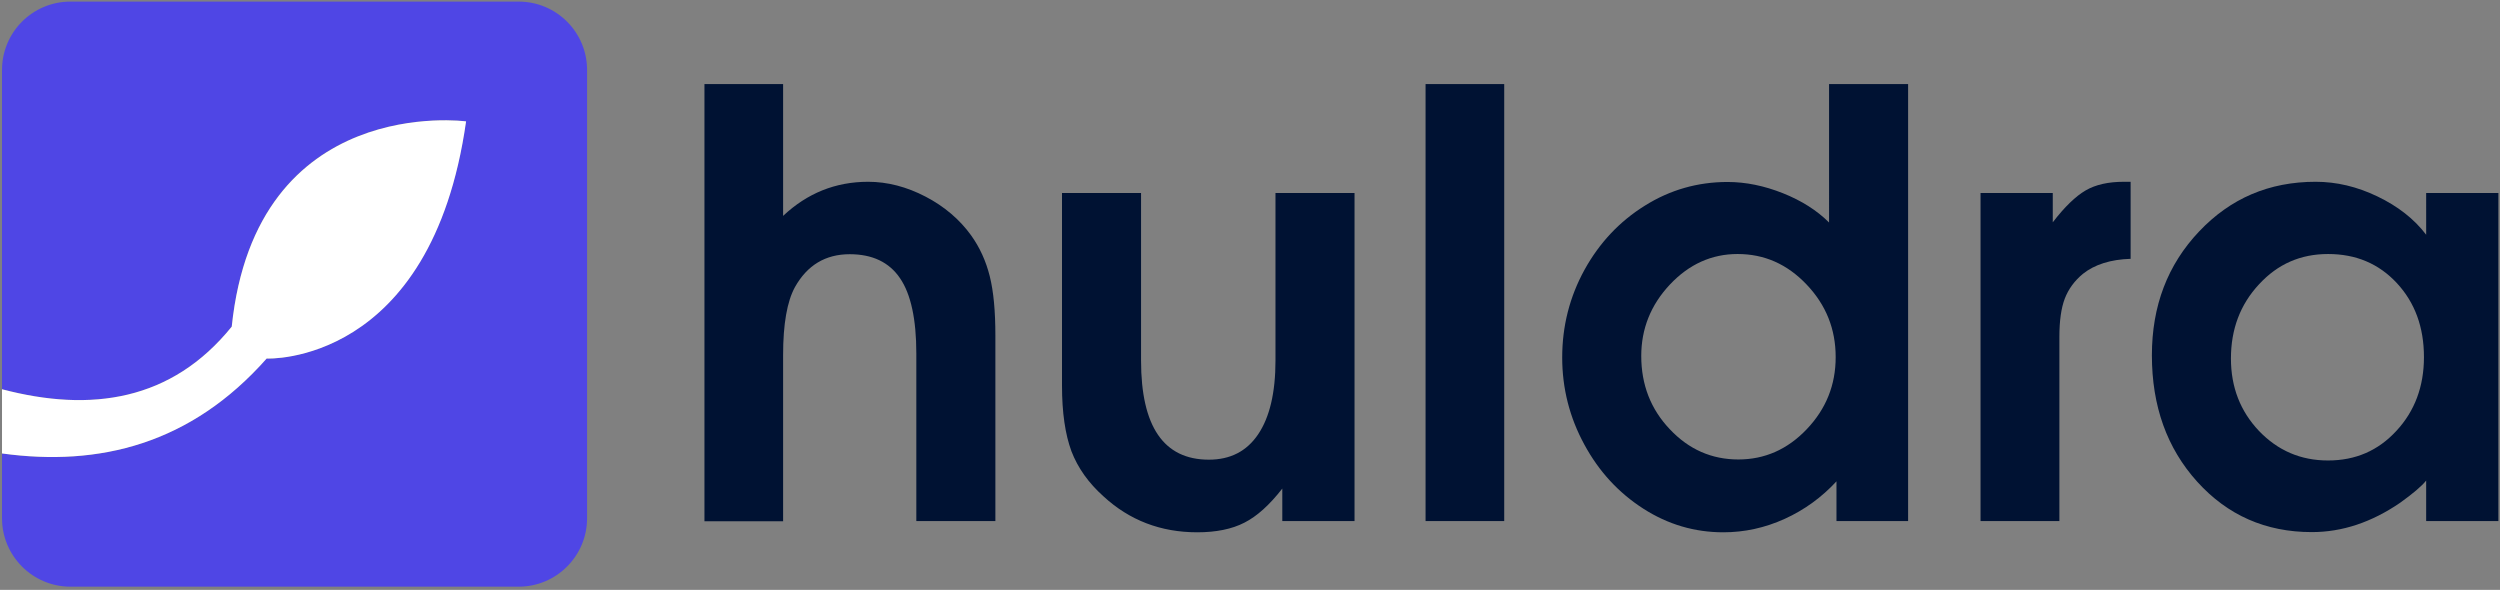
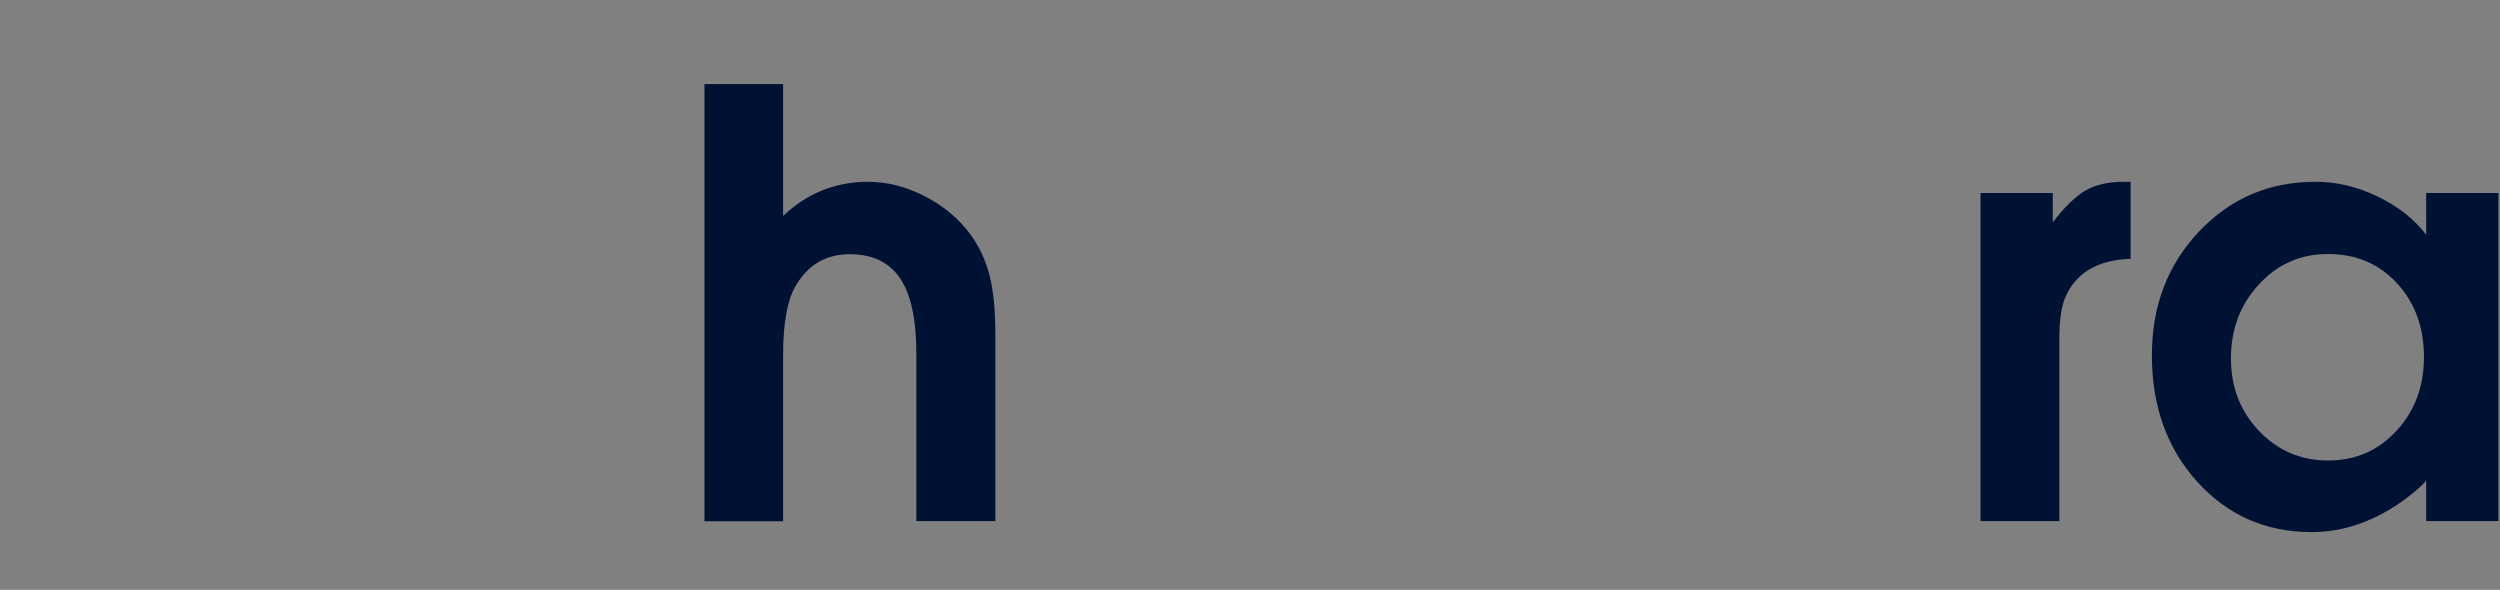
<svg xmlns="http://www.w3.org/2000/svg" version="1.1" id="katman_1" x="0px" y="0px" viewBox="0 0 1246 294" style="enable-background:new 0 0 1246 294;" xml:space="preserve">
  <rect x="0" y="0" width="1246" height="294" fill="#808080" stroke="none" />
  <style type="text/css">
	.st0{fill:#4F46E5;}
	.st1{fill:#FFFFFF;}
	.st2{fill:#001233;}
</style>
  <g>
    <g>
-       <path class="st0" d="M258.5,0.8H35.1C16.3,0.8,1,16,1,34.9v159.1c44.4,11.7,84.5,5.8,114.5-31.2C127.5,46.3,232.2,60.5,232.2,60.5    c-17.3,122.1-99.4,118.2-99.4,118.2C95.2,221.3,49.6,232.7,1,226v32.3c0,18.8,15.3,34.1,34.1,34.1h223.4    c18.8,0,34.1-15.3,34.1-34.1V34.9C292.6,16,277.3,0.8,258.5,0.8z" />
-       <path class="st1" d="M132.9,178.7c0,0,82.1,3.9,99.4-118.2c0,0-104.7-14.2-116.8,102.3c-29.9,37-70.1,42.9-114.5,31.2v32    C49.6,232.7,95.2,221.3,132.9,178.7z" />
-     </g>
+       </g>
    <g>
      <path class="st2" d="M351.1,259.7V41.9h39.2v65.7c12-11.3,26.1-17,42.4-17c9.6,0,19.2,2.5,28.6,7.4c9.4,4.9,17,11.4,22.7,19.3    c4.3,6,7.4,12.8,9.3,20.4c1.9,7.6,2.8,17.4,2.8,29.6v92.4h-39.4v-83.5c0-17-2.7-29.6-8.1-37.5c-5.4-8-13.8-12-25.1-12    c-12.1,0-21.2,5.5-27.3,16.4c-3.9,7.1-5.9,18.4-5.9,33.8v82.9H351.1z" />
-       <path class="st2" d="M639.1,259.7v-16.2c-6.4,8.2-12.6,13.8-18.9,17c-6.2,3.2-14.1,4.8-23.5,4.8c-18.2,0-33.8-6-46.7-17.9    c-7.5-6.7-12.8-14.2-16-22.5c-3.1-8.4-4.7-19.3-4.7-32.7V96.2h39.4v83.5c0,32.9,11.3,49.4,33.8,49.4c10.7,0,18.9-4.2,24.6-12.7    c5.7-8.5,8.6-20.7,8.6-36.7V96.2h39.4v163.5H639.1z" />
-       <path class="st2" d="M710.5,259.7V41.9h39.2v217.8H710.5z" />
-       <path class="st2" d="M915.3,259.7v-19.8c-7.3,7.9-15.9,14.2-25.8,18.7c-9.9,4.5-20.1,6.7-30.6,6.7c-14.3,0-27.6-3.9-39.9-11.8    c-12.3-7.9-22.1-18.5-29.4-32c-7.3-13.4-11-27.9-11-43.3c0-15.7,3.7-30.2,11.1-43.7c7.4-13.4,17.4-24.1,30.1-32    c12.6-7.9,26.4-11.8,41.2-11.8c9.1,0,18.3,1.9,27.6,5.6c9.3,3.7,17,8.6,23,14.6V41.9h39.4v217.8H915.3z M818,177.4    c0,14.3,4.7,26.5,14.2,36.5c9.5,10.1,20.9,15.1,34.2,15.1c13.1,0,24.5-5,34.1-15.1c9.6-10.1,14.4-22,14.4-35.9    c0-14-4.8-26-14.5-36.2c-9.7-10.2-21.1-15.2-34.4-15.2c-12.9,0-24.2,5.1-33.7,15.2C822.8,151.9,818,163.8,818,177.4z" />
      <path class="st2" d="M987.1,259.7V96.2h36v14.6c5.9-7.7,11.4-13,16.4-15.9c5-2.9,11.3-4.3,19.1-4.3h3.3V129    c-9.9,0.3-17.9,2.8-23.8,7.5c-4.2,3.5-7.2,7.6-9,12.3c-1.8,4.7-2.7,11.1-2.7,19.1v91.8H987.1z" />
      <path class="st2" d="M1209.2,259.7v-20.2c-2.2,2.8-6.6,6.5-13,11.1c-14.2,9.7-28.8,14.6-44,14.6c-23,0-42-8.4-57.1-25.1    c-15.1-16.7-22.6-37.7-22.6-63c0-24.6,7.8-45.1,23.5-61.7c15.7-16.6,35-24.8,58.1-24.8c10.4,0,20.6,2.4,30.8,7.3    c10.2,4.9,18.3,11.2,24.3,19.1V96.2h36v163.5H1209.2z M1111.9,178.7c0,14.3,4.7,26.3,14,36.1c9.4,9.8,20.8,14.7,34.4,14.7    c13.7,0,25-4.9,34.1-14.8c9.1-9.8,13.7-22.1,13.7-36.7c0-14.9-4.5-27.2-13.5-36.9c-9-9.7-20.4-14.5-34.3-14.5    c-13.7,0-25.1,5-34.4,15.1C1116.5,151.8,1111.9,164.1,1111.9,178.7z" />
    </g>
  </g>
</svg>